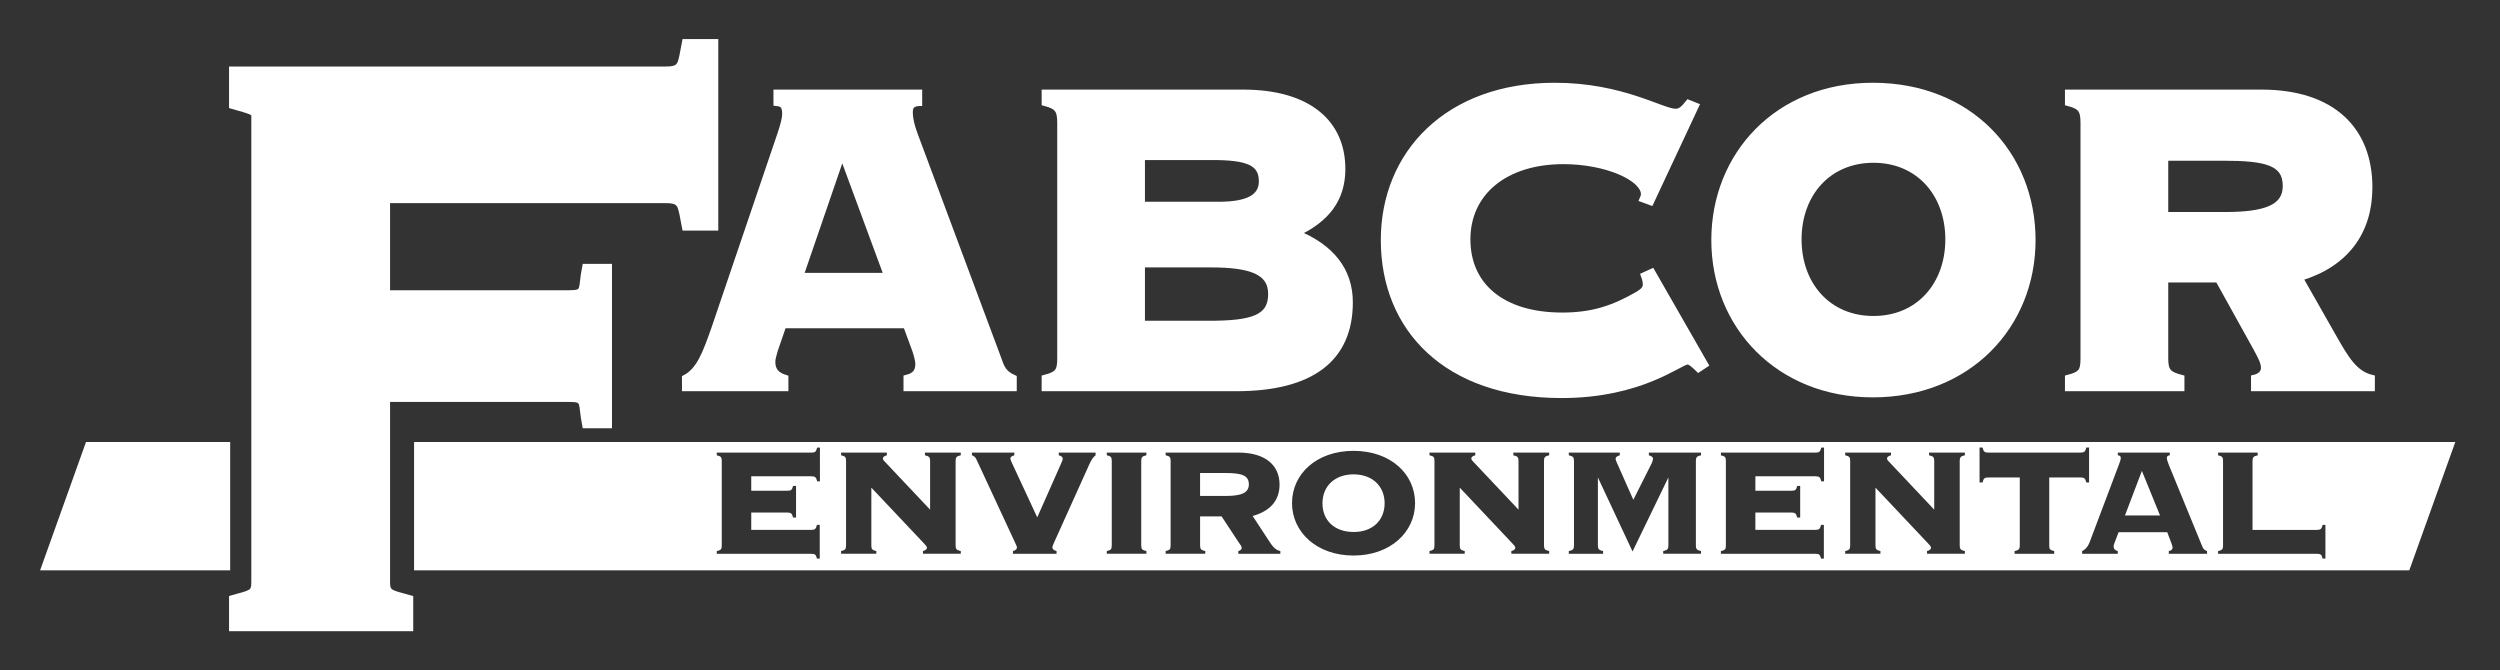
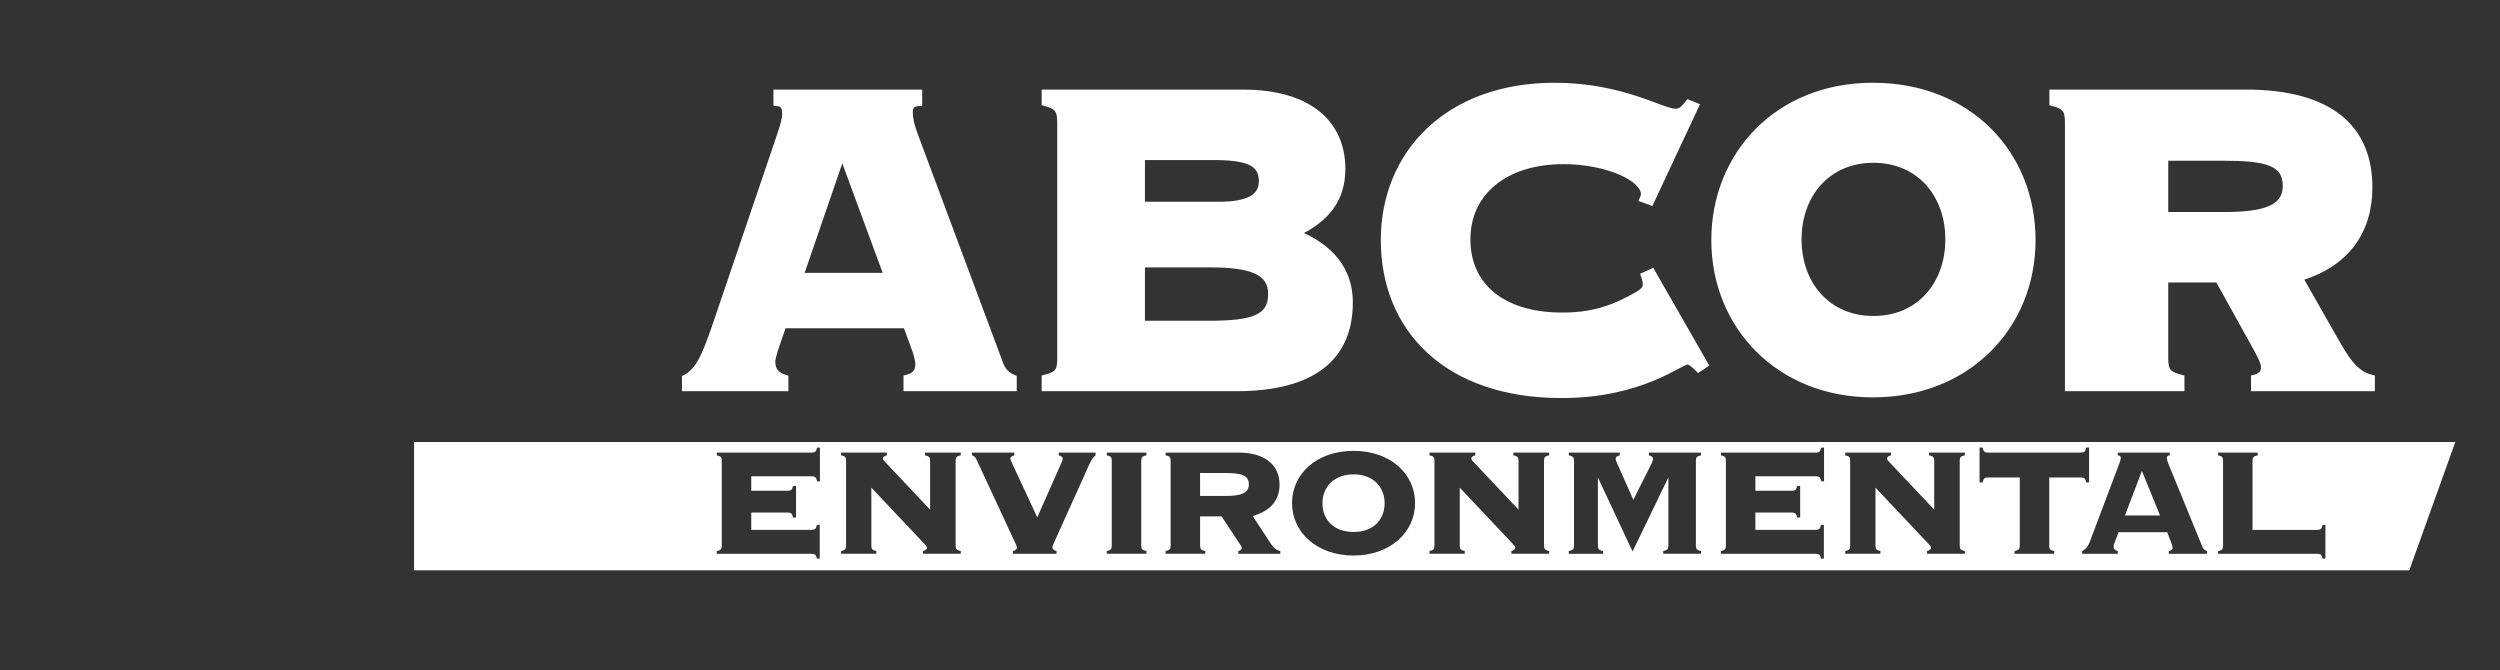
<svg xmlns="http://www.w3.org/2000/svg" id="Layer_1" x="0px" y="0px" viewBox="0 0 1096.6 294" xml:space="preserve">
  <rect x="0" y="0" width="1096.6" height="294" fill="#333333" stroke="none" />
  <g id="Layer_2" />
-   <path fill="#FFFFFF" stroke="#FFFFFF" stroke-width="3" stroke-linecap="square" stroke-miterlimit="10" d="M101.97,262.57 c8.21-2.32,9.77-2.2,9.77-7.1V50.57c0-1.49-1.56-1.99-9.77-4.3v-15.6h189.99c7.43,0,6.71-2.31,8.66-12.03h12.95v81h-12.95 c-1.95-9.72-1.23-12.03-8.66-12.03H169.6v41.2h80.14c7.43,0,5.14-1.85,7.1-11.57h10.1v69.13h-10.1c-1.95-9.72,0.33-11.57-7.1-11.57 H169.6v80.68c0,4.97,1.95,4.78,10.16,7.1v12.8h-77.79V262.57z" />
-   <polygon fill="#FFFFFF" points="37.73,193.87 17.59,250.17 100.97,250.17 100.97,193.87 " />
  <g>
    <path fill="#FFFFFF" d="M537.32,207.48H526.4v10.06h11.27c6.81,0,10.13-1.35,10.13-5.07C547.8,208.41,544.48,207.48,537.32,207.48z  " />
    <polygon fill="#FFFFFF" points="932.1,226.09 947.47,226.09 939.52,206.55  " />
    <path fill="#FFFFFF" d="M181.63,193.87v56.3h875.18l20.19-56.3H181.63z M359.66,211.12h-1.22c-0.44-1.78-0.87-2.2-2.53-2.2h-26.38  v6.34h15.81c1.66,0,2.1-0.34,2.53-2.11h1.31v13.87h-1.31c-0.44-1.78-0.87-2.2-2.53-2.2h-15.81v7.61h26.29c1.66,0,2.1-0.42,2.53-2.2  h1.22v14.8h-1.22c-0.44-1.78-0.87-2.11-2.53-2.11h-41.41v-1.18c1.83-0.42,2.18-0.85,2.18-2.45v-37.12c0-1.61-0.35-2.03-2.18-2.45  v-1.18h41.49c1.66,0,2.1-0.42,2.53-2.2h1.22V211.12z M421.44,199.7c-1.83,0.42-2.27,0.85-2.27,2.45v37.12  c0,1.61,0.44,2.03,2.27,2.45v1.18h-16.6v-1.18c1.22-0.34,1.75-0.85,1.75-1.44s-0.61-1.18-1.4-2.03l-22.98-24.35v25.37  c0,1.61,0.35,2.03,2.18,2.45v1.18h-15.46v-1.18c1.83-0.42,2.18-0.85,2.18-2.45v-37.12c0-1.61-0.35-2.03-2.18-2.45v-1.18h20.09v1.18  c-1.22,0.34-1.75,0.85-1.75,1.44s0.61,1.1,1.4,1.95l19.31,20.46v-21.39c0-1.61-0.44-2.03-2.27-2.45v-1.18h15.72V199.7z   M480.58,199.7c-1.75,1.35-2.53,3.47-3.67,6l-14.68,32.56c-0.35,0.85-0.61,1.44-0.61,1.86c0,0.68,0.61,1.27,1.83,1.61v1.18h-19.13  v-1.18c1.14-0.34,1.75-0.85,1.75-1.52c0-0.42-0.26-1.1-0.7-1.95l-16.77-36.11c-0.52-1.02-0.7-1.86-2.27-2.45v-1.18h18.61v1.18  c-1.14,0.34-1.75,0.76-1.75,1.44c0,0.34,0.26,1.02,0.7,1.95l11.09,23.85l10.57-23.85c0.35-0.85,0.61-1.44,0.61-1.95  c0-0.68-0.61-1.1-1.75-1.44v-1.18h16.16V199.7z M502.86,199.7c-1.83,0.42-2.27,0.85-2.27,2.45v37.12c0,1.61,0.44,2.03,2.27,2.45  v1.18h-17.38v-1.18c1.83-0.42,2.18-0.85,2.18-2.45v-37.12c0-1.61-0.35-2.03-2.18-2.45v-1.18h17.38V199.7z M561.6,242.91h-18.43  v-1.18c0.96-0.25,1.49-0.76,1.49-1.44c0-0.76-0.7-1.44-1.31-2.37l-7.51-11.42h-9.43v12.77c0,1.61,0.44,2.03,2.27,2.45v1.18h-17.38  v-1.18c1.83-0.42,2.18-0.85,2.18-2.45v-37.12c0-1.61-0.35-2.03-2.18-2.45v-1.18h31.88c11.79,0,18.08,5.5,18.08,14.04  c0,6.93-4.02,11.59-11.79,13.78l6.81,10.4c1.75,2.71,2.97,4.48,5.33,4.99V242.91z M593.72,243.68c-16.07,0-26.99-10.23-26.99-23  s10.74-22.92,26.99-22.92c16.25,0,26.99,10.15,26.99,22.92S609.79,243.68,593.72,243.68z M679.53,199.7  c-1.83,0.42-2.27,0.85-2.27,2.45v37.12c0,1.61,0.44,2.03,2.27,2.45v1.18h-16.6v-1.18c1.22-0.34,1.75-0.85,1.75-1.44  s-0.61-1.18-1.4-2.03l-22.97-24.35v25.37c0,1.61,0.35,2.03,2.18,2.45v1.18h-15.46v-1.18c1.83-0.42,2.18-0.85,2.18-2.45v-37.12  c0-1.61-0.35-2.03-2.18-2.45v-1.18h20.09v1.18c-1.22,0.34-1.75,0.85-1.75,1.44s0.61,1.1,1.4,1.95l19.31,20.46v-21.39  c0-1.61-0.44-2.03-2.27-2.45v-1.18h15.72V199.7z M746.15,199.7c-1.83,0.42-2.27,0.85-2.27,2.45v37.12c0,1.61,0.44,2.03,2.27,2.45  v1.18h-16.6v-1.18c1.83-0.42,2.27-0.85,2.27-2.45v-29.85L716.1,241.9l-15.2-32.47v29.85c0,1.61,0.44,2.03,2.27,2.45v1.18h-15.03  v-1.18c1.83-0.42,2.27-0.85,2.27-2.45v-37.12c0-1.61-0.44-2.03-2.27-2.45v-1.18h22.36v1.18c-1.22,0.34-1.83,0.85-1.83,1.52  c0,0.42,0.26,1.01,0.61,1.86l7.16,16.15l8.12-16.15c0.35-0.76,0.52-1.52,0.52-1.86c0-0.68-0.61-1.18-1.83-1.52v-1.18h22.89V199.7z   M800.11,211.12h-1.22c-0.44-1.78-0.87-2.2-2.53-2.2h-26.38v6.34h15.81c1.66,0,2.1-0.34,2.53-2.11h1.31v13.87h-1.31  c-0.44-1.78-0.87-2.2-2.53-2.2h-15.81v7.61h26.29c1.66,0,2.1-0.42,2.53-2.2h1.22v14.8h-1.22c-0.44-1.78-0.87-2.11-2.53-2.11h-41.41  v-1.18c1.83-0.42,2.18-0.85,2.18-2.45v-37.12c0-1.61-0.35-2.03-2.18-2.45v-1.18h41.49c1.66,0,2.1-0.42,2.53-2.2h1.22V211.12z   M861.88,199.7c-1.83,0.42-2.27,0.85-2.27,2.45v37.12c0,1.61,0.44,2.03,2.27,2.45v1.18h-16.6v-1.18c1.22-0.34,1.75-0.85,1.75-1.44  s-0.61-1.18-1.4-2.03l-22.97-24.35v25.37c0,1.61,0.35,2.03,2.18,2.45v1.18h-15.46v-1.18c1.83-0.42,2.18-0.85,2.18-2.45v-37.12  c0-1.61-0.35-2.03-2.18-2.45v-1.18h20.09v1.18c-1.22,0.34-1.75,0.85-1.75,1.44s0.61,1.1,1.4,1.95l19.31,20.46v-21.39  c0-1.61-0.44-2.03-2.27-2.45v-1.18h15.72V199.7z M901.06,241.73v1.18h-17.38v-1.18c1.83-0.42,2.27-0.85,2.27-2.45v-29.85h-13.8  c-1.66,0-2.1,0.42-2.53,2.2h-1.31v-15.31h1.31c0.44,1.78,0.87,2.2,2.53,2.2h40.45c1.66,0,2.1-0.42,2.53-2.2h1.22v15.31h-1.22  c-0.44-1.78-0.87-2.2-2.53-2.2h-13.72v29.85C898.87,240.88,899.22,241.31,901.06,241.73z M968.09,242.91h-16.77v-1.18  c1.14-0.25,1.66-0.76,1.66-1.52c0-0.42-0.17-1.02-0.52-1.95l-1.83-4.82H929.3l-1.83,4.82c-0.26,0.59-0.35,1.01-0.35,1.44  c0,1.1,0.61,1.69,1.83,2.03v1.18h-15.64v-1.18c2.53-1.27,3.14-3.47,4.11-6.09l12.06-31.96c0.52-1.35,0.79-2.28,0.79-2.62  c0-0.93-0.35-1.27-1.31-1.35v-1.18h22.8v1.18c-0.96,0.09-1.31,0.42-1.31,1.35c0,0.25,0.26,1.27,0.79,2.62l14.59,35.6  c0.44,1.1,0.7,1.86,2.27,2.45V242.91z M1020.02,245.03h-1.22c-0.44-1.78-0.87-2.11-2.53-2.11h-43.33v-1.18  c1.83-0.42,2.18-0.85,2.18-2.45v-37.12c0-1.61-0.35-2.03-2.18-2.45v-1.18h17.38v1.18c-1.83,0.42-2.27,0.85-2.27,2.45v30.27h28.22  c1.66,0,2.1-0.42,2.53-2.2h1.22V245.03z" />
    <path fill="#FFFFFF" d="M593.72,208.07c-8.21,0-13.63,5.16-13.63,12.68c0,7.53,5.24,12.6,13.72,12.6c8.3,0,13.54-5.16,13.54-12.6  S602.02,208.07,593.72,208.07z" />
  </g>
  <path fill="#FFFFFF" stroke="#FFFFFF" stroke-width="3" stroke-miterlimit="10" d="M402.99,45c-2.73,0.3-4.09,1.2-4.09,4.2 s0.82,6.3,2.18,9.9l36.58,98.1c1.37,3.9,2.18,6.6,6.83,8.7v4.2h-46.68v-4.2c3.55-0.9,5.19-2.7,5.19-6.3c0-1.2-0.55-3.6-1.36-6 l-4.09-11.1h-54.05l-3.82,11.1c-0.55,2.1-1.09,3.6-1.09,5.1c0,3.9,1.91,6,5.73,7.2v4.2h-43.68v-4.2c6.28-3.3,9.01-10.8,12.83-21.6 l28.94-85.2c1.64-4.8,2.18-7.5,2.18-9c0-3.3-0.82-4.8-3.82-5.1v-4.2h62.24V45z M389.34,121.2l-19.93-54l-18.56,54H389.34z" />
  <path fill="#FFFFFF" stroke="#FFFFFF" stroke-width="3" stroke-miterlimit="10" d="M588.63,74.1c0,12.9-6.55,21.9-20.2,28.2 c15.56,6.3,23.48,16.5,23.48,30.3c0,24.6-16.65,37.5-49.69,37.5h-83.81v-4.2c5.73-1.5,6.83-3,6.83-8.7V54c0-5.7-1.09-7.5-6.83-9 v-4.2h86.81C573.89,40.8,588.63,54,588.63,74.1z M500.72,68.7V90h33.85c12.83,0,19.11-3.3,19.11-10.5c0-8.4-6.55-10.8-21.84-10.8 H500.72z M500.72,115.8v26.4h29.48c18.84,0,27.57-2.4,27.57-13.2c0-9.9-8.74-13.2-26.75-13.2H500.72z" />
  <path fill="#FFFFFF" stroke="#FFFFFF" stroke-width="3" stroke-miterlimit="10" d="M720.73,87.3c0.27-0.6,0.55-1.5,0.55-2.1 c0-7.2-16.38-14.7-35.49-14.7c-25.66,0-42.31,13.8-42.31,34.5c0,20.4,15.29,33.6,41.77,33.6c13.1,0,22.38-3,33.3-9.3 c2.46-1.5,3.55-2.7,3.55-4.5c0-1.2-0.27-2.4-0.82-3.9l3.28-1.5l23.21,40.5l-2.73,1.8c-2.18-2.1-3.55-3.3-4.91-3.3 c-3.28,0-20.2,14.7-55.15,14.7c-50.5,0-77.8-29.1-77.8-67.8c0-37.8,27.85-67.5,74.8-67.5c29.48,0,46.96,11.4,52.96,11.4 c2.18,0,3.55-1.2,5.73-3.9l3,1.2l-19.66,42L720.73,87.3z" />
  <path fill="#FFFFFF" stroke="#FFFFFF" stroke-width="3" stroke-miterlimit="10" d="M891.38,105.3c0,37.5-28.12,67.5-69.89,67.5 c-41.22,0-69.34-30-69.34-67.5c0-37.2,27.57-67.5,69.34-67.5C863.81,37.8,891.38,67.8,891.38,105.3z M821.77,140.1 c20.2,0,33.03-15.3,33.03-35.1s-12.83-35.1-33.03-35.1c-19.93,0-33.03,15-33.03,35.1C788.73,124.8,801.57,140.1,821.77,140.1z" />
-   <path fill="#FFFFFF" stroke="#FFFFFF" stroke-width="3" stroke-miterlimit="10" d="M1039.13,82.2c0,19.5-10.37,33.6-30.58,39.6 l15.01,26.4c5.46,9.6,9.28,15.9,16.65,17.7v4.2h-51.32v-4.2c2.73-0.6,4.37-2.4,4.37-4.5c0-2.7-1.64-5.4-3.55-9l-16.65-30h-23.48 v34.8c0,5.7,1.37,7.2,7.1,8.7v4.2h-49.41v-4.2c5.73-1.5,6.82-3,6.82-8.7V54c0-5.7-1.09-7.5-6.82-9v-4.2h84.63 C1023.02,40.8,1039.13,57,1039.13,82.2z M949.58,94.5h26.48c17.74,0,26.75-3.3,26.75-12.9c0-10.5-8.74-12.6-27.57-12.6h-25.66V94.5z " />
+   <path fill="#FFFFFF" stroke="#FFFFFF" stroke-width="3" stroke-miterlimit="10" d="M1039.13,82.2c0,19.5-10.37,33.6-30.58,39.6 l15.01,26.4c5.46,9.6,9.28,15.9,16.65,17.7v4.2h-51.32v-4.2c2.73-0.6,4.37-2.4,4.37-4.5c0-2.7-1.64-5.4-3.55-9l-16.65-30h-23.48 v34.8c0,5.7,1.37,7.2,7.1,8.7v4.2h-49.41v-4.2V54c0-5.7-1.09-7.5-6.82-9v-4.2h84.63 C1023.02,40.8,1039.13,57,1039.13,82.2z M949.58,94.5h26.48c17.74,0,26.75-3.3,26.75-12.9c0-10.5-8.74-12.6-27.57-12.6h-25.66V94.5z " />
</svg>